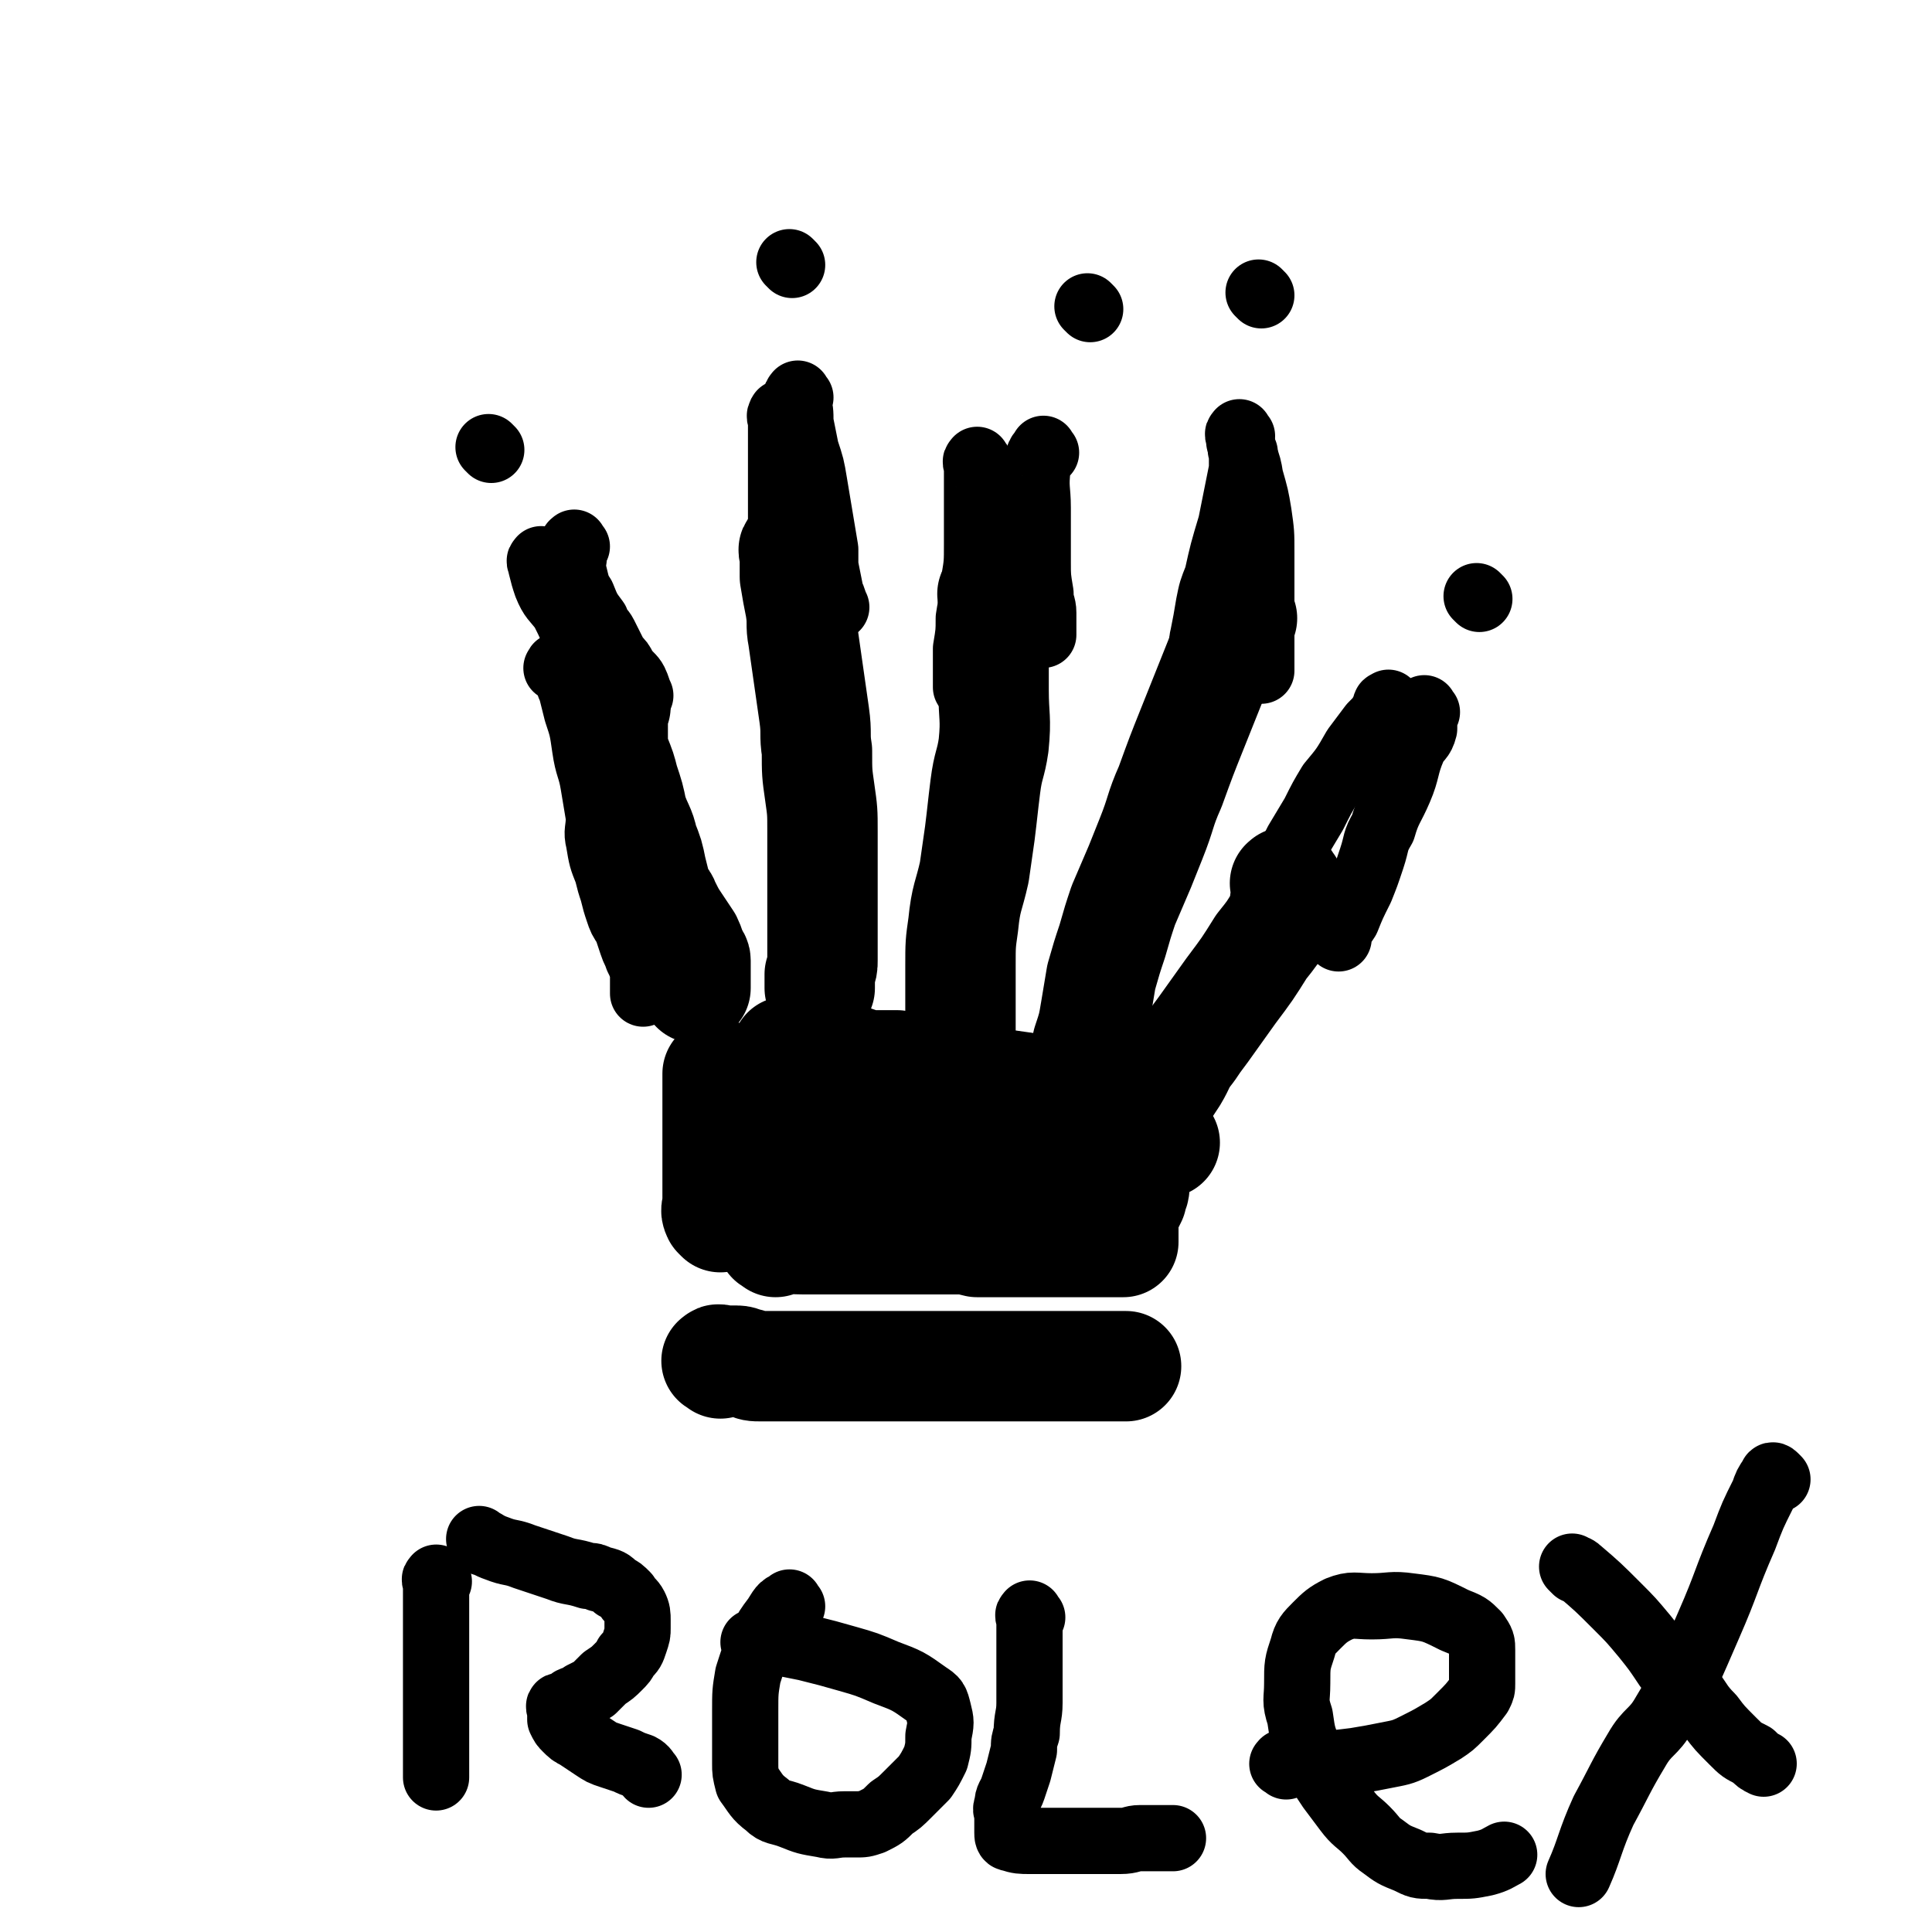
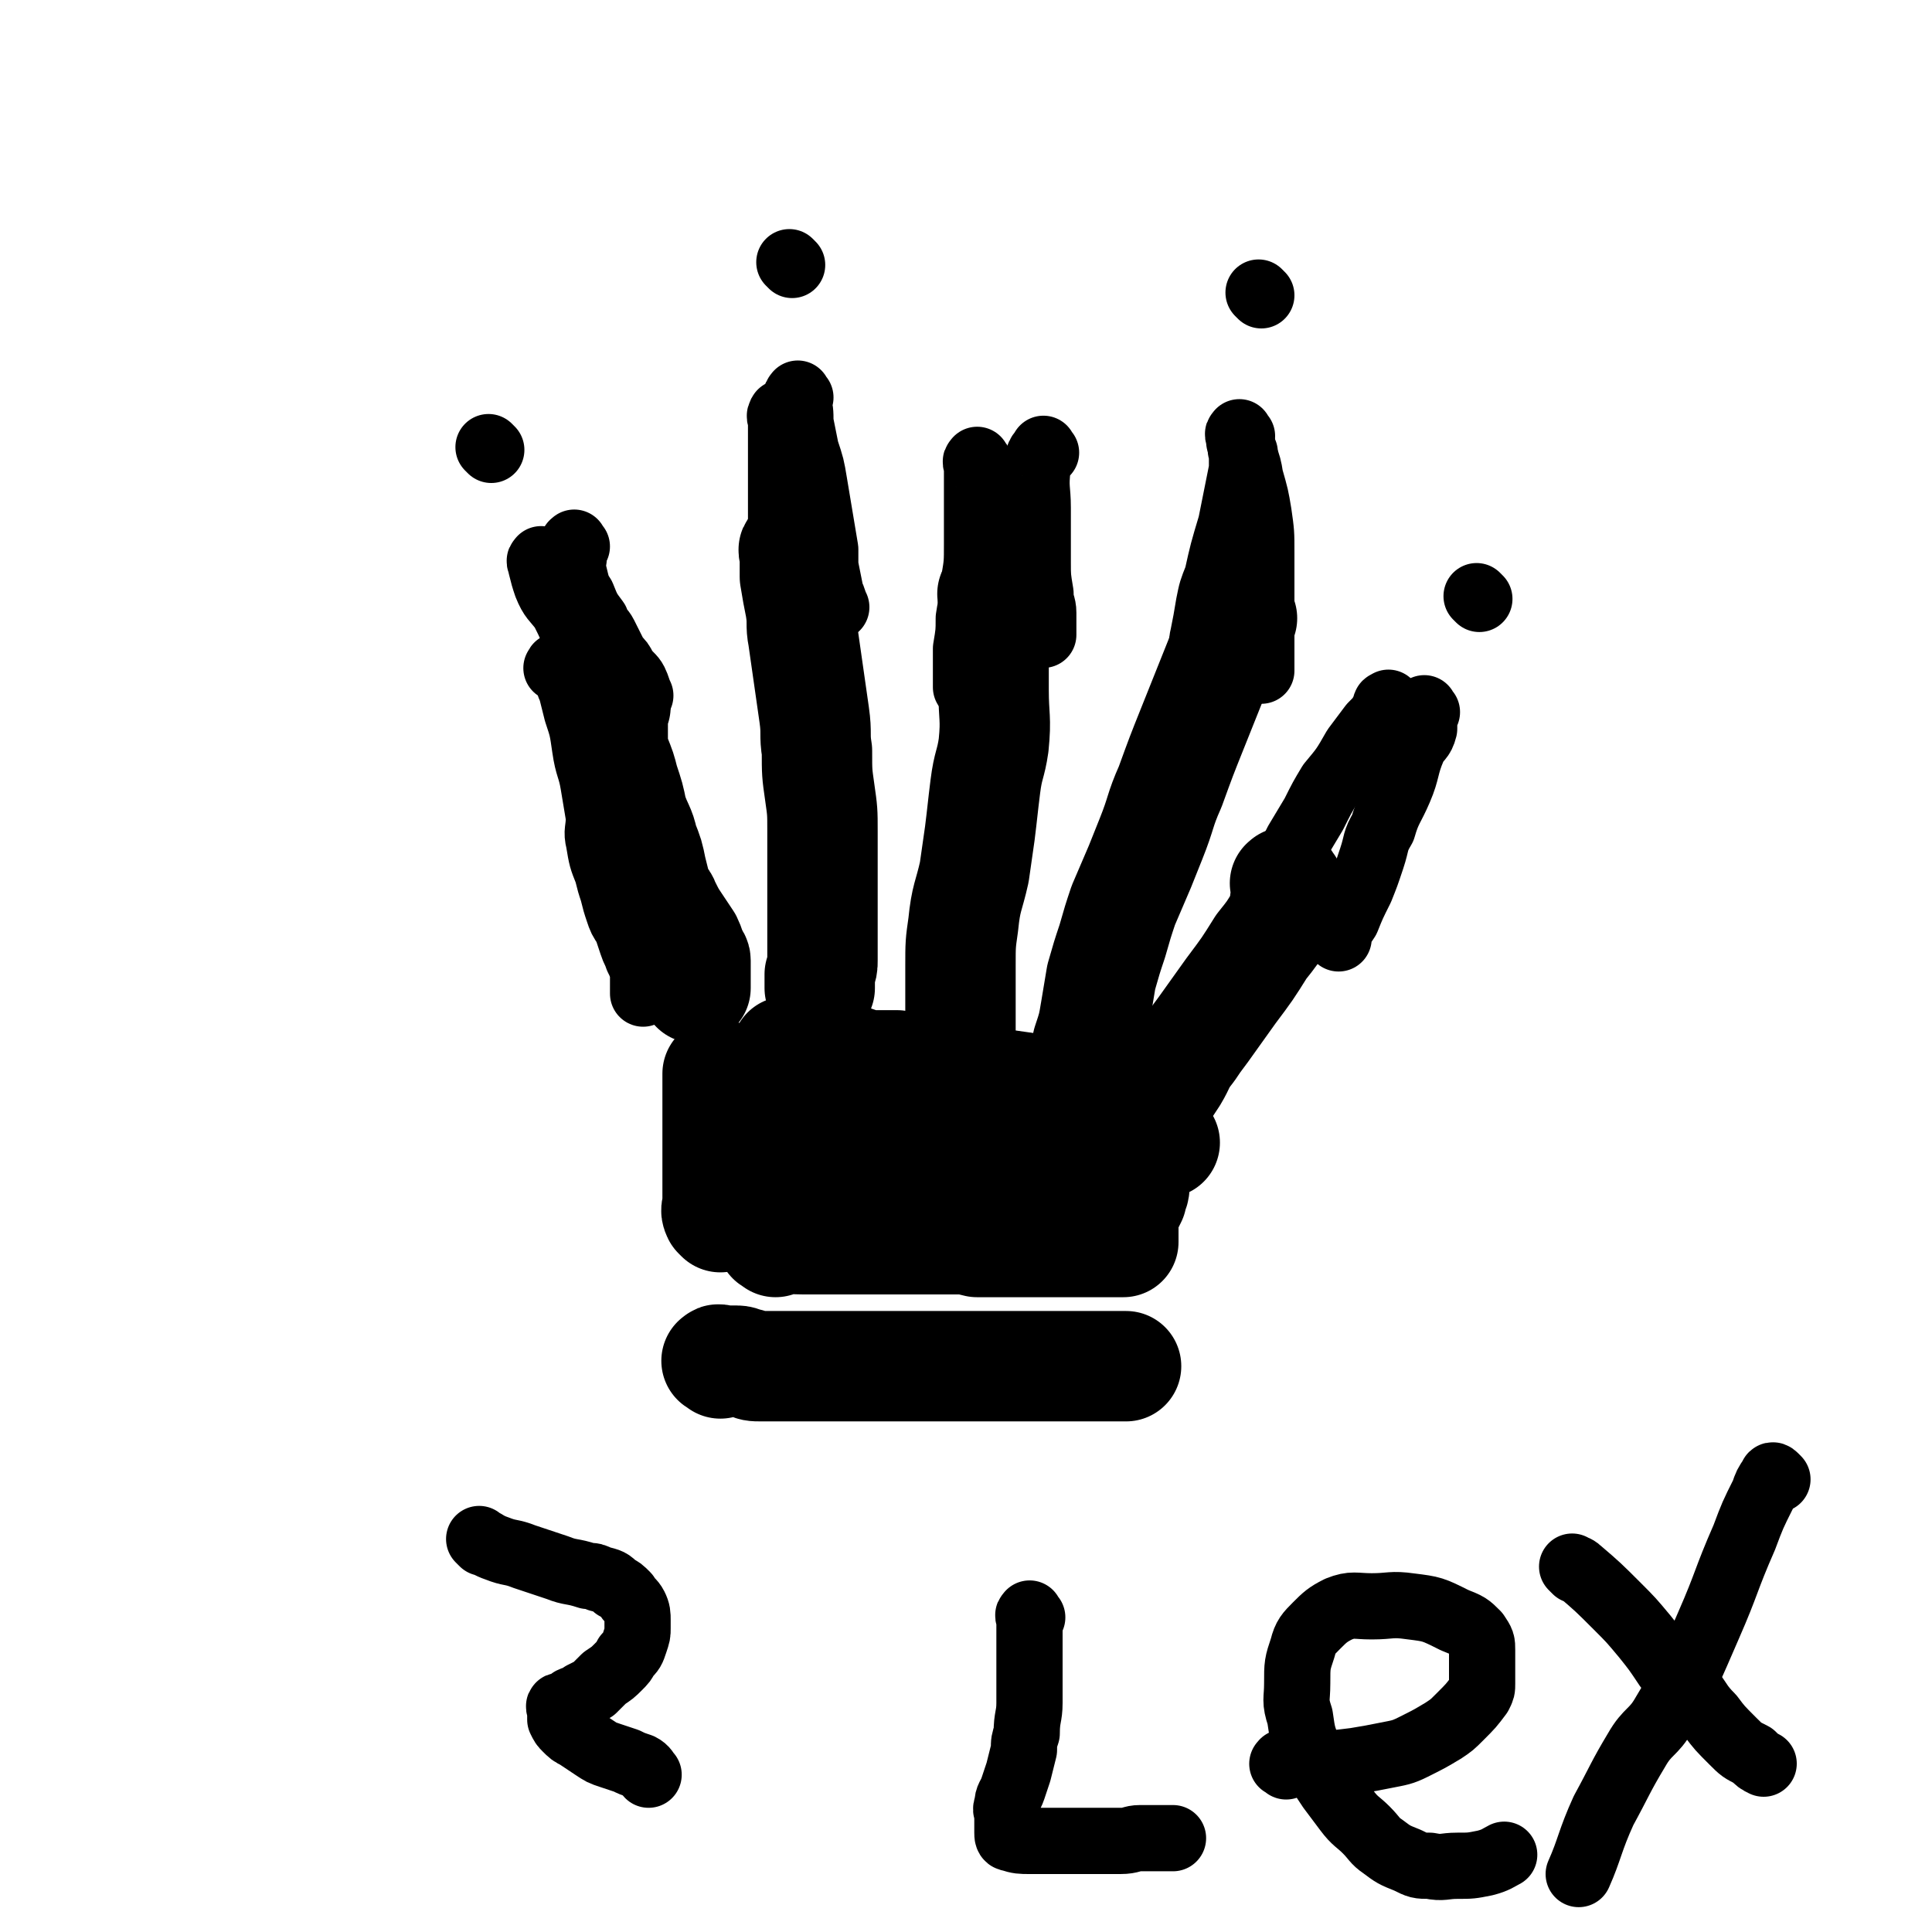
<svg xmlns="http://www.w3.org/2000/svg" viewBox="0 0 700 700" version="1.1">
  <g fill="none" stroke="#000000" stroke-width="40" stroke-linecap="round" stroke-linejoin="round">
    <path d="M261,494c-1,-1 -2,-1 -1,-1 0,-1 1,0 3,0 2,0 2,0 4,0 2,0 2,1 4,1 2,1 2,1 5,1 4,0 4,0 8,0 4,0 4,0 7,0 3,0 3,0 7,0 4,0 4,0 8,0 3,0 3,0 6,0 4,0 4,0 8,0 4,0 4,0 8,0 2,0 2,0 5,0 2,0 2,0 4,0 2,0 2,0 4,0 1,0 1,0 3,0 2,0 2,0 4,0 2,0 2,0 4,0 2,0 2,0 5,0 2,0 2,0 4,0 2,0 2,0 5,0 3,0 3,0 6,0 2,0 2,0 4,0 3,0 3,0 6,0 2,0 2,0 4,0 3,0 3,0 5,0 2,0 2,0 3,0 1,0 1,0 3,0 1,0 1,0 2,0 1,0 1,0 2,0 2,0 2,0 3,0 1,0 1,0 2,0 1,0 1,0 2,0 " />
    <path d="M261,441c-1,-1 -1,-1 -1,-1 -1,-2 0,-2 0,-3 0,-2 0,-2 0,-4 0,-2 0,-2 0,-4 0,-3 0,-3 0,-6 0,-2 0,-2 0,-5 0,-2 0,-2 0,-5 0,-2 0,-2 0,-4 0,-2 0,-2 0,-4 0,-3 0,-3 0,-5 0,-1 0,-1 0,-3 0,-2 0,-2 0,-3 0,-1 0,-1 0,-2 0,-1 0,-1 0,-2 0,-1 0,-1 0,-1 " />
    <path d="M281,450c-1,-1 -2,-1 -1,-1 4,-1 5,0 11,0 5,0 5,0 10,0 5,0 5,0 10,0 5,0 5,0 11,0 4,0 4,0 9,0 4,0 4,0 9,0 3,0 3,0 7,0 3,0 3,0 7,1 2,0 2,0 5,0 2,0 2,0 5,0 2,0 2,0 5,0 2,0 2,0 4,0 1,0 1,0 3,0 2,0 2,0 3,0 1,0 1,0 2,0 1,0 1,0 2,0 2,0 2,0 4,0 0,0 0,0 1,0 1,0 1,0 2,0 1,0 1,0 2,0 1,0 1,0 2,0 1,0 1,0 1,0 2,0 2,0 3,0 1,0 1,0 2,0 0,0 0,0 1,0 2,0 2,0 4,0 1,0 1,0 1,0 1,0 1,0 1,0 0,-1 0,-2 0,-3 0,-2 0,-2 0,-5 0,-2 0,-2 1,-4 1,-2 1,-2 2,-4 0,-2 1,-2 1,-4 0,-2 0,-2 0,-4 0,-2 0,-2 0,-5 0,-1 0,-1 0,-2 0,-1 0,-1 0,-2 0,-1 0,-1 0,-2 0,-1 0,-1 0,-2 0,-1 0,-1 0,-2 0,-1 0,-1 0,-2 0,-1 0,-1 0,-2 0,-1 0,-1 0,-2 0,-1 1,-2 0,-2 -4,-2 -4,-3 -9,-4 -6,-1 -6,-1 -12,-2 -6,-1 -6,-1 -12,-2 -7,-1 -7,-1 -14,-2 -5,-1 -5,-1 -10,-2 -4,-1 -4,0 -9,-1 -5,-1 -5,-1 -10,-2 -5,-1 -5,-1 -10,-2 -5,0 -5,0 -9,0 -4,0 -4,-1 -8,-2 -4,0 -4,0 -8,-1 -3,-1 -3,-1 -6,-2 -2,0 -2,0 -4,0 -1,0 -1,0 -2,0 -1,0 -1,0 -2,0 -1,0 -1,0 -1,0 -1,2 0,2 0,4 0,4 0,4 0,8 0,4 1,4 0,7 -1,4 -1,4 -2,8 -1,3 -1,3 -1,6 0,3 -1,3 -1,5 0,2 0,2 0,4 0,1 0,1 0,3 0,1 -1,1 0,2 4,0 4,-1 9,-1 5,0 5,1 10,0 8,-1 8,-2 15,-4 6,-1 6,-1 12,-2 6,-1 6,-1 12,-2 6,0 6,0 11,0 5,0 5,0 9,0 5,0 5,0 9,0 3,0 3,0 6,0 3,0 3,0 5,0 2,0 2,1 4,1 1,0 1,0 2,0 1,0 2,0 2,0 1,0 0,0 -1,0 -5,-1 -5,0 -10,-1 -11,-3 -11,-4 -23,-6 -8,-1 -8,0 -16,-1 -6,-1 -6,-2 -12,-2 -2,0 -2,0 -5,0 -2,0 -2,-1 -5,-1 -2,0 -4,0 -3,0 2,0 4,0 7,0 7,0 7,0 14,0 9,0 9,0 18,0 7,0 7,0 15,1 8,0 8,0 16,1 7,0 7,0 14,1 5,0 5,1 10,2 3,0 3,0 7,0 1,0 1,0 3,0 1,0 1,0 2,0 1,0 1,0 2,0 1,0 1,0 2,0 " />
  </g>
  <g fill="none" stroke="#000000" stroke-width="24" stroke-linecap="round" stroke-linejoin="round">
    <path d="M203,243c-1,-1 -2,-1 -1,-1 0,-1 0,-1 1,0 1,1 1,1 2,3 1,2 1,3 2,5 1,4 1,4 2,8 2,6 2,6 3,13 1,7 2,7 3,13 1,6 1,6 2,12 0,5 -1,5 0,9 1,6 1,6 3,11 1,4 1,4 2,7 1,4 1,4 2,7 1,3 1,3 3,6 1,3 1,3 2,6 1,3 1,2 2,5 1,2 1,2 2,5 0,1 0,1 0,3 0,1 0,1 0,2 0,1 0,2 0,3 " />
  </g>
  <g fill="none" stroke="#000000" stroke-width="40" stroke-linecap="round" stroke-linejoin="round">
    <path d="M223,256c-1,-1 -1,-2 -1,-1 -1,0 0,0 0,1 0,1 0,1 0,1 0,1 0,1 0,2 0,1 0,1 0,2 0,3 0,3 0,6 0,4 0,4 1,7 2,5 2,5 3,9 2,6 2,6 3,11 2,6 3,6 4,11 2,5 2,5 3,10 1,4 1,4 2,8 1,3 2,2 3,5 2,4 2,4 4,7 2,3 2,3 4,6 1,2 1,3 2,5 0,1 1,1 1,2 0,1 0,1 0,3 0,2 0,2 0,4 0,0 0,0 0,1 0,1 0,1 0,2 " />
    <path d="M289,200c-1,-1 -1,-2 -1,-1 -1,0 0,1 0,2 0,4 0,4 0,8 1,6 1,6 2,11 1,6 0,6 1,11 1,7 1,7 2,14 1,7 1,7 2,14 1,7 0,7 1,13 0,8 0,8 1,15 1,7 1,7 1,14 0,8 0,8 0,16 0,6 0,6 0,13 0,5 0,5 0,11 0,3 0,3 0,7 0,2 0,2 -1,5 0,2 0,2 0,4 0,0 0,0 0,1 " />
    <path d="M361,216c-1,-1 -1,-2 -1,-1 -1,0 0,1 0,2 0,3 0,3 0,5 0,5 0,5 0,9 0,9 0,9 0,19 0,10 1,10 0,20 -1,7 -2,7 -3,15 -1,8 -1,9 -2,17 -1,7 -1,7 -2,14 -2,9 -3,9 -4,19 -1,7 -1,7 -1,15 0,6 0,6 0,12 0,7 0,7 0,14 0,7 1,7 0,14 0,6 -1,6 -2,11 0,4 0,4 0,8 0,3 0,5 0,7 " />
    <path d="M450,224c-1,-1 -1,-2 -1,-1 -1,0 -1,1 -1,3 0,1 0,1 -1,3 -1,2 -2,2 -3,5 -2,5 -2,5 -4,10 -4,10 -4,10 -8,20 -4,10 -4,10 -8,21 -4,9 -3,9 -7,19 -2,5 -2,5 -4,10 -3,7 -3,7 -6,14 -2,6 -2,6 -4,13 -2,6 -2,6 -4,13 -1,6 -1,6 -2,12 -1,6 -1,6 -3,12 -1,5 0,6 -1,11 -1,4 -1,4 -2,7 -2,5 -2,5 -4,9 0,1 0,2 0,3 " />
    <path d="M467,321c-1,-1 -1,-2 -1,-1 -1,0 0,0 0,1 0,2 0,2 0,3 -1,5 0,5 -2,9 -3,5 -3,5 -7,10 -5,8 -5,8 -11,16 -5,7 -5,7 -10,14 -3,4 -3,4 -5,7 -4,5 -3,5 -6,10 -4,6 -4,6 -7,11 -3,5 -3,5 -5,10 -2,3 -1,3 -3,7 -1,3 -1,3 -3,6 0,0 0,0 0,0 " />
  </g>
  <g fill="none" stroke="#000000" stroke-width="24" stroke-linecap="round" stroke-linejoin="round">
    <path d="M197,204c-1,-1 -1,-2 -1,-1 -1,0 0,1 0,2 1,4 1,4 2,7 2,5 3,5 6,9 3,6 3,6 5,12 2,6 2,6 3,11 2,5 1,5 2,10 1,3 1,3 2,6 1,3 2,4 2,6 " />
    <path d="M209,198c-1,-1 -1,-2 -1,-1 -1,0 0,0 0,1 0,1 0,1 0,2 0,4 -1,4 0,8 1,4 1,5 3,8 2,5 2,5 5,9 1,3 2,3 3,5 2,4 2,4 4,8 2,2 2,2 3,4 2,3 3,3 4,5 1,2 1,3 2,5 " />
    <path d="M284,151c-1,-1 -1,-2 -1,-1 -1,1 0,1 0,3 0,3 0,3 0,6 0,5 0,5 0,9 0,4 0,4 0,9 0,5 0,5 0,11 0,5 0,5 0,10 0,4 0,4 0,7 0,5 0,5 0,9 0,2 0,2 0,3 0,2 1,2 2,3 " />
    <path d="M290,144c-1,-1 -1,-2 -1,-1 -1,0 0,1 0,2 1,4 1,4 1,8 1,5 1,5 2,10 2,6 2,6 3,12 1,6 1,6 2,12 1,6 1,6 2,12 0,3 0,3 0,6 1,5 1,5 2,10 1,2 1,3 2,5 " />
    <path d="M355,168c-1,-1 -1,-2 -1,-1 -1,0 0,1 0,3 0,1 0,1 0,2 0,1 0,1 0,2 0,3 0,3 0,7 0,8 0,8 0,16 0,7 0,7 -1,13 0,7 -1,7 -2,14 0,5 0,5 -1,11 0,5 0,5 0,9 0,3 0,3 0,5 " />
    <path d="M379,164c-1,-1 -1,-2 -1,-1 -2,2 -2,3 -2,6 -1,8 0,8 0,15 0,5 0,5 0,11 0,4 0,4 0,9 0,5 0,5 1,11 0,4 1,4 1,7 0,4 0,5 0,8 " />
    <path d="M451,164c-1,-1 -1,-2 -1,-1 -1,0 0,0 0,1 0,3 0,3 0,6 -2,10 -2,10 -4,20 -3,10 -3,10 -5,19 -2,5 -2,5 -3,10 -1,6 -1,6 -2,11 -1,4 0,4 -1,7 -1,4 -1,4 -2,8 -1,2 -1,2 -2,4 0,0 0,0 0,0 " />
    <path d="M450,158c-1,-1 -1,-2 -1,-1 -1,0 0,1 0,3 2,7 3,6 4,13 2,7 2,7 3,13 1,7 1,7 1,14 0,6 0,6 0,11 0,4 0,4 0,7 0,5 0,5 0,10 0,4 0,4 0,8 0,3 0,5 0,7 " />
    <path d="M504,256c-1,-1 -1,-2 -1,-1 -1,0 -1,0 -1,1 -2,4 -2,4 -5,7 -3,4 -3,4 -6,8 -4,7 -4,7 -9,13 -3,5 -3,5 -6,11 -3,5 -3,5 -6,10 -2,4 -2,4 -4,7 " />
    <path d="M517,258c-1,-1 -1,-2 -1,-1 -1,0 0,1 0,2 0,1 0,1 0,2 0,1 0,1 0,3 -1,4 -2,3 -4,7 -3,7 -2,8 -5,15 -3,7 -4,7 -6,14 -3,5 -2,5 -4,11 -2,6 -2,6 -4,11 -3,6 -3,6 -5,11 -2,3 -2,3 -3,6 0,1 0,1 0,1 " />
-     <path d="M159,573c-1,-1 -1,-2 -1,-1 -1,0 0,1 0,2 0,5 0,5 0,10 0,8 0,8 0,16 0,5 0,5 0,10 0,5 0,5 0,11 0,4 0,4 0,9 0,3 0,3 0,6 0,4 0,5 0,8 " />
    <path d="M175,559c-1,-1 -2,-2 -1,-1 2,1 3,2 6,3 5,2 5,1 10,3 6,2 6,2 12,4 5,2 5,1 11,3 2,0 2,0 4,1 4,1 4,1 6,3 2,1 2,1 4,3 1,2 2,2 3,4 1,2 1,3 1,5 0,1 0,1 0,3 0,2 0,2 -1,5 -1,3 -1,3 -3,5 -1,2 -1,2 -3,4 -2,2 -2,2 -5,4 -2,2 -2,2 -4,4 -2,1 -2,1 -4,2 -2,2 -2,1 -4,2 -1,1 -1,2 -2,2 -1,1 -2,0 -2,0 -1,0 0,1 0,2 0,2 0,2 0,3 1,2 1,2 2,3 2,2 2,2 4,3 3,2 3,2 6,4 3,2 3,2 6,3 3,1 3,1 6,2 2,1 2,1 5,2 2,1 2,2 3,3 " />
-     <path d="M287,582c-1,-1 -1,-2 -1,-1 -3,1 -3,2 -5,5 -3,4 -3,4 -5,8 -3,6 -3,7 -5,13 -1,6 -1,6 -1,13 0,6 0,6 0,11 0,4 0,4 0,8 0,3 0,3 1,7 3,4 3,5 7,8 3,3 4,2 9,4 5,2 5,2 11,3 4,1 4,0 8,0 2,0 2,0 4,0 3,0 3,0 6,-1 4,-2 4,-2 7,-5 3,-2 3,-2 6,-5 3,-3 3,-3 6,-6 2,-3 2,-3 4,-7 1,-4 1,-4 1,-8 1,-5 1,-5 0,-9 -1,-4 -1,-4 -4,-6 -7,-5 -7,-5 -15,-8 -7,-3 -7,-3 -14,-5 -7,-2 -7,-2 -15,-4 -5,-1 -5,-1 -10,-2 -3,0 -3,0 -5,0 -2,0 -2,0 -4,0 0,0 0,0 0,0 " />
    <path d="M374,586c-1,-1 -1,-2 -1,-1 -1,0 0,1 0,2 0,4 0,4 0,8 0,5 0,5 0,10 0,6 0,6 0,12 0,5 -1,5 -1,11 -1,3 -1,3 -1,6 -1,4 -1,4 -2,8 -1,3 -1,3 -2,6 -1,3 -2,3 -2,6 -1,2 0,2 0,4 0,2 0,2 0,4 0,1 0,1 0,2 0,1 0,2 1,2 3,1 4,1 7,1 4,0 4,0 8,0 6,0 6,0 13,0 3,0 3,0 6,0 3,0 3,0 6,0 4,0 4,-1 7,-1 3,0 3,0 6,0 3,0 4,0 6,0 " />
    <path d="M178,163c-1,-1 -1,-1 -1,-1 " />
    <path d="M287,96c-1,-1 -1,-1 -1,-1 " />
-     <path d="M395,112c-1,-1 -1,-1 -1,-1 " />
    <path d="M457,107c-1,-1 -1,-1 -1,-1 " />
    <path d="M536,217c-1,-1 -1,-1 -1,-1 " />
    <path d="M466,640c-1,-1 -2,-1 -1,-1 0,-1 0,0 1,0 5,0 5,0 10,0 7,0 7,0 15,-1 6,-1 6,-1 11,-2 5,-1 6,-1 10,-3 6,-3 6,-3 11,-6 3,-2 3,-2 6,-5 4,-4 4,-4 7,-8 1,-2 1,-2 1,-4 0,-2 0,-2 0,-5 0,-3 0,-3 0,-7 0,-3 0,-3 -2,-6 -3,-3 -3,-3 -8,-5 -8,-4 -8,-4 -16,-5 -7,-1 -7,0 -14,0 -6,0 -7,-1 -12,1 -4,2 -5,3 -8,6 -3,3 -4,4 -5,8 -2,6 -2,6 -2,13 0,6 -1,6 1,12 1,7 1,7 4,14 3,6 3,6 7,12 3,4 3,4 6,8 3,4 4,4 7,7 3,3 3,4 6,6 4,3 4,3 9,5 4,2 4,2 8,2 5,1 5,0 10,0 5,0 5,0 10,-1 4,-1 5,-2 7,-3 " />
    <path d="M571,569c-1,-1 -2,-2 -1,-1 0,0 1,0 2,1 7,6 7,6 14,13 5,5 5,5 10,11 4,5 4,5 8,11 5,5 5,4 9,9 3,4 3,5 7,9 3,4 3,4 8,9 3,3 3,3 7,5 2,2 2,2 4,3 " />
    <path d="M644,536c-1,-1 -1,-1 -1,-1 -1,-1 -1,0 -1,0 -2,3 -2,3 -3,6 -4,8 -4,8 -7,16 -7,16 -6,16 -13,32 -7,16 -7,17 -16,32 -4,7 -6,6 -10,13 -6,10 -6,11 -12,22 -5,11 -5,14 -9,23 " />
  </g>
</svg>